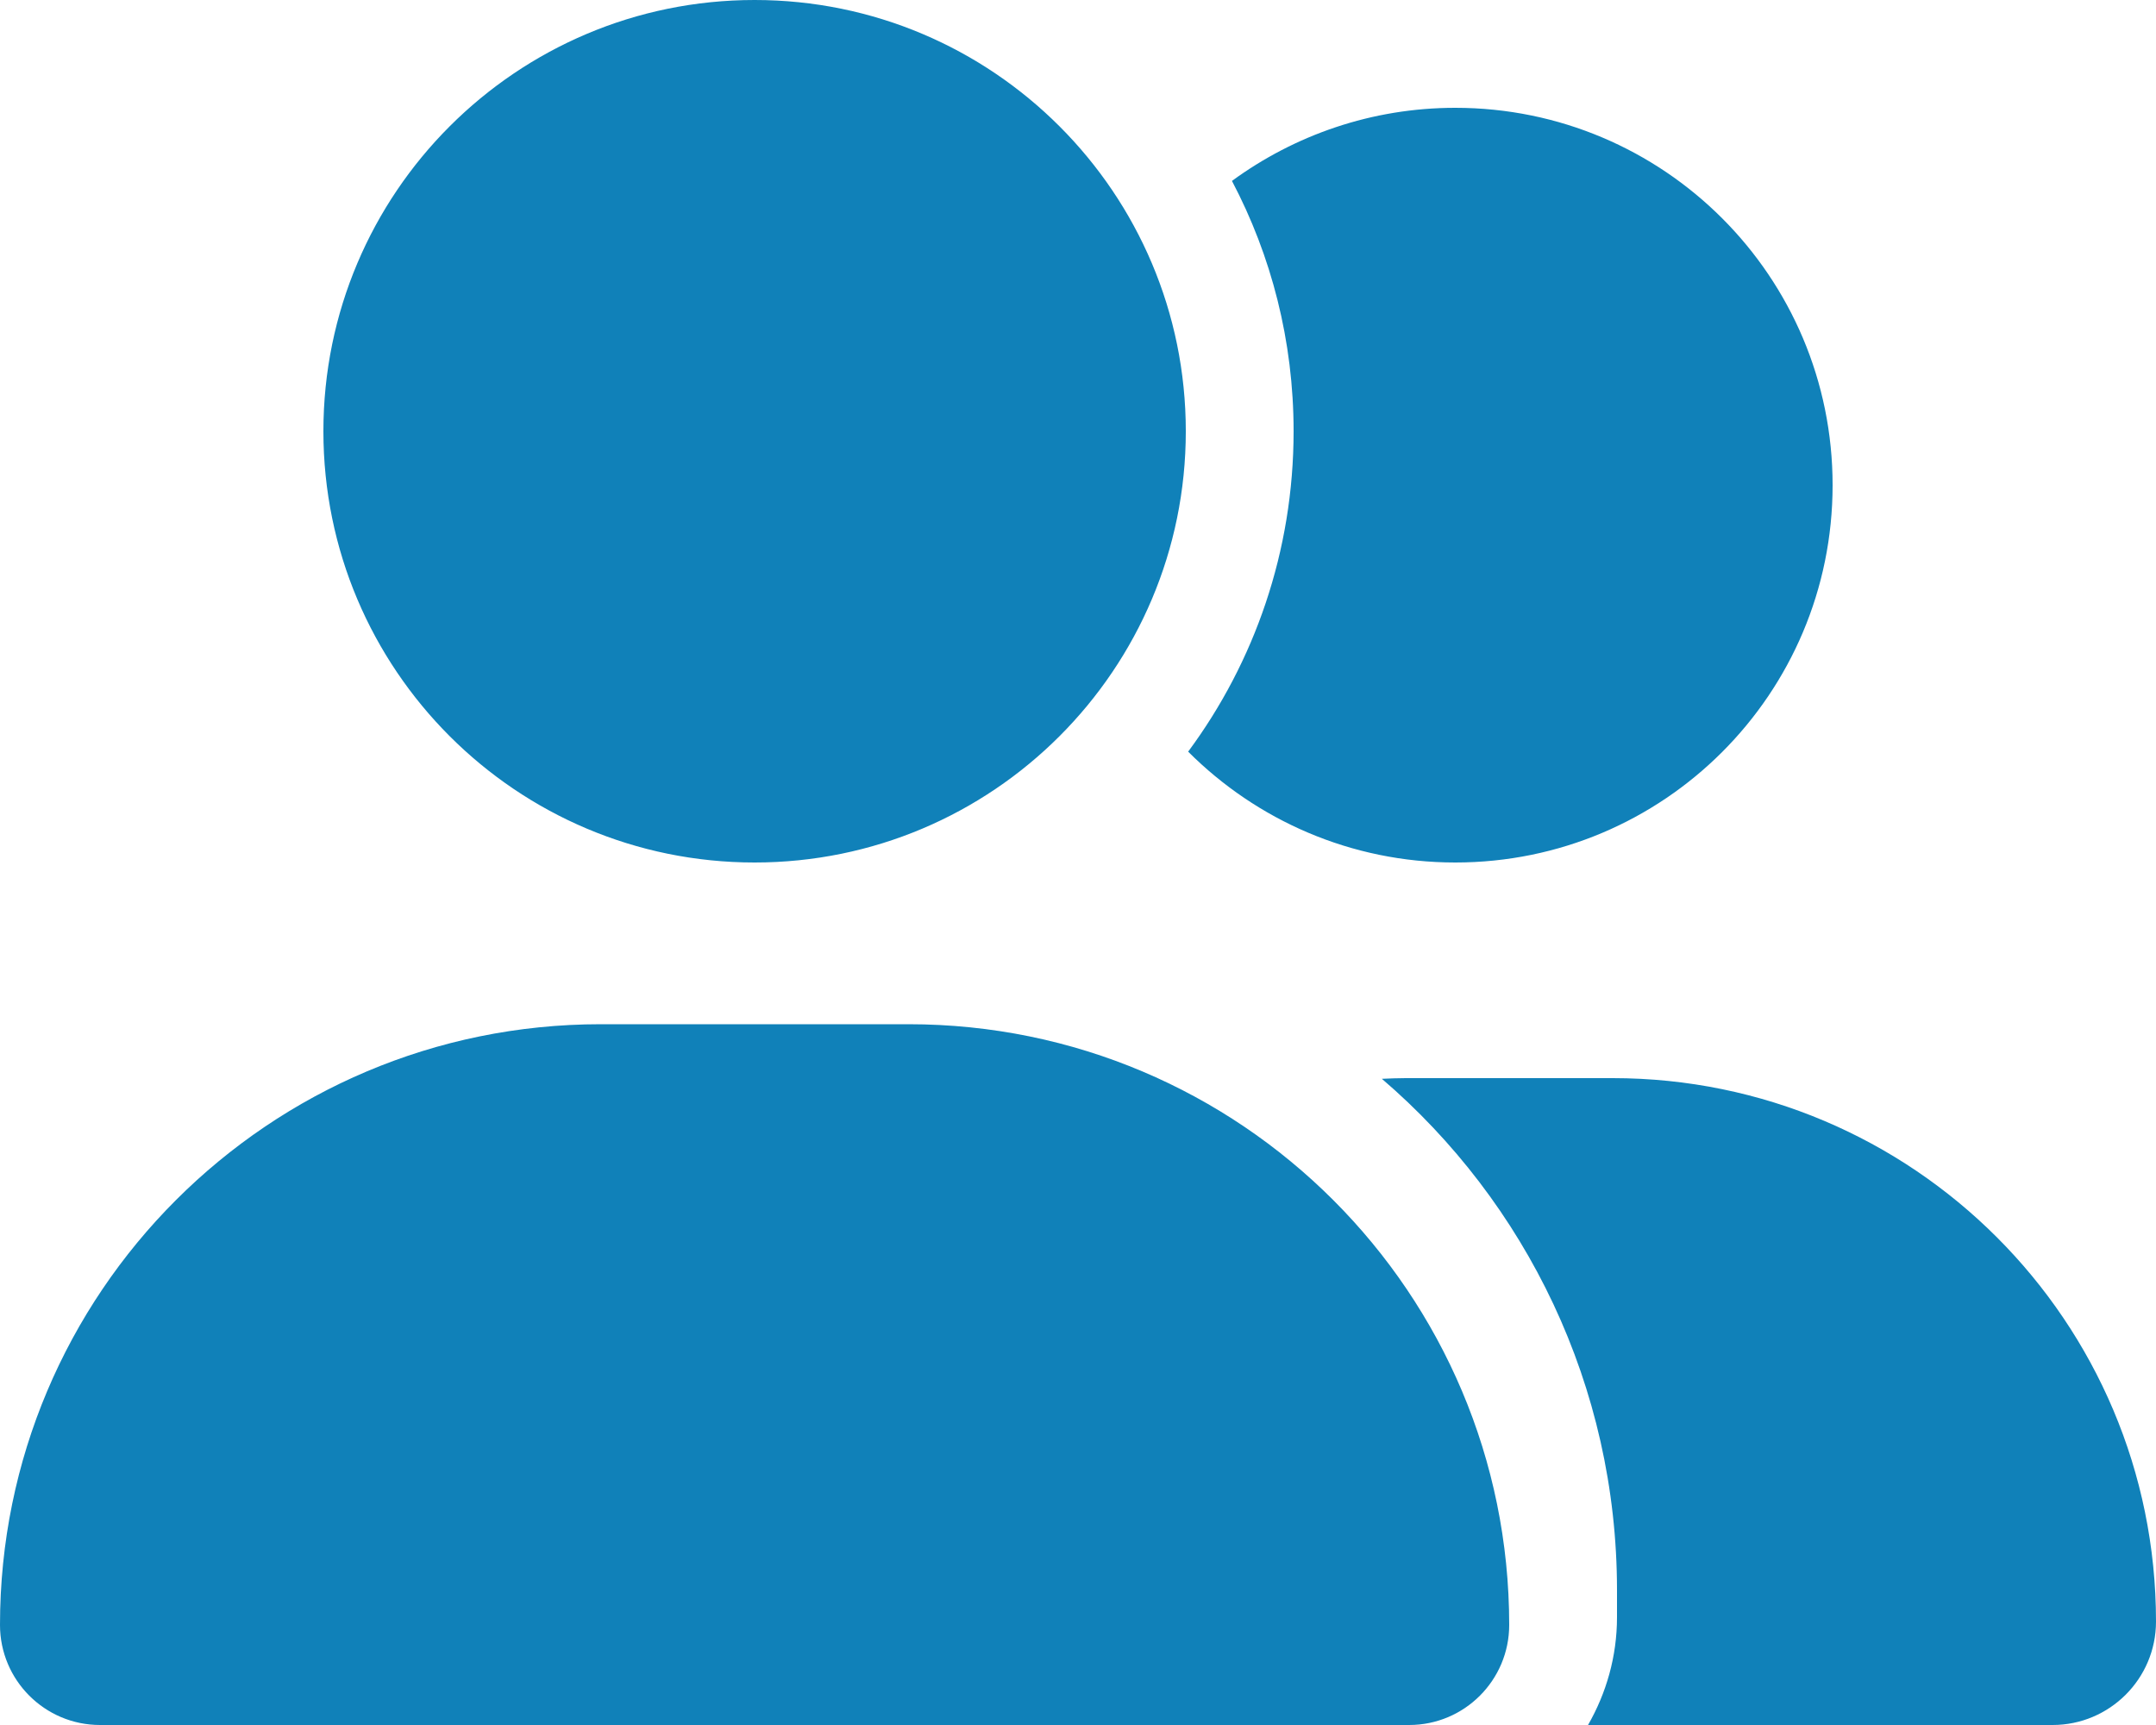
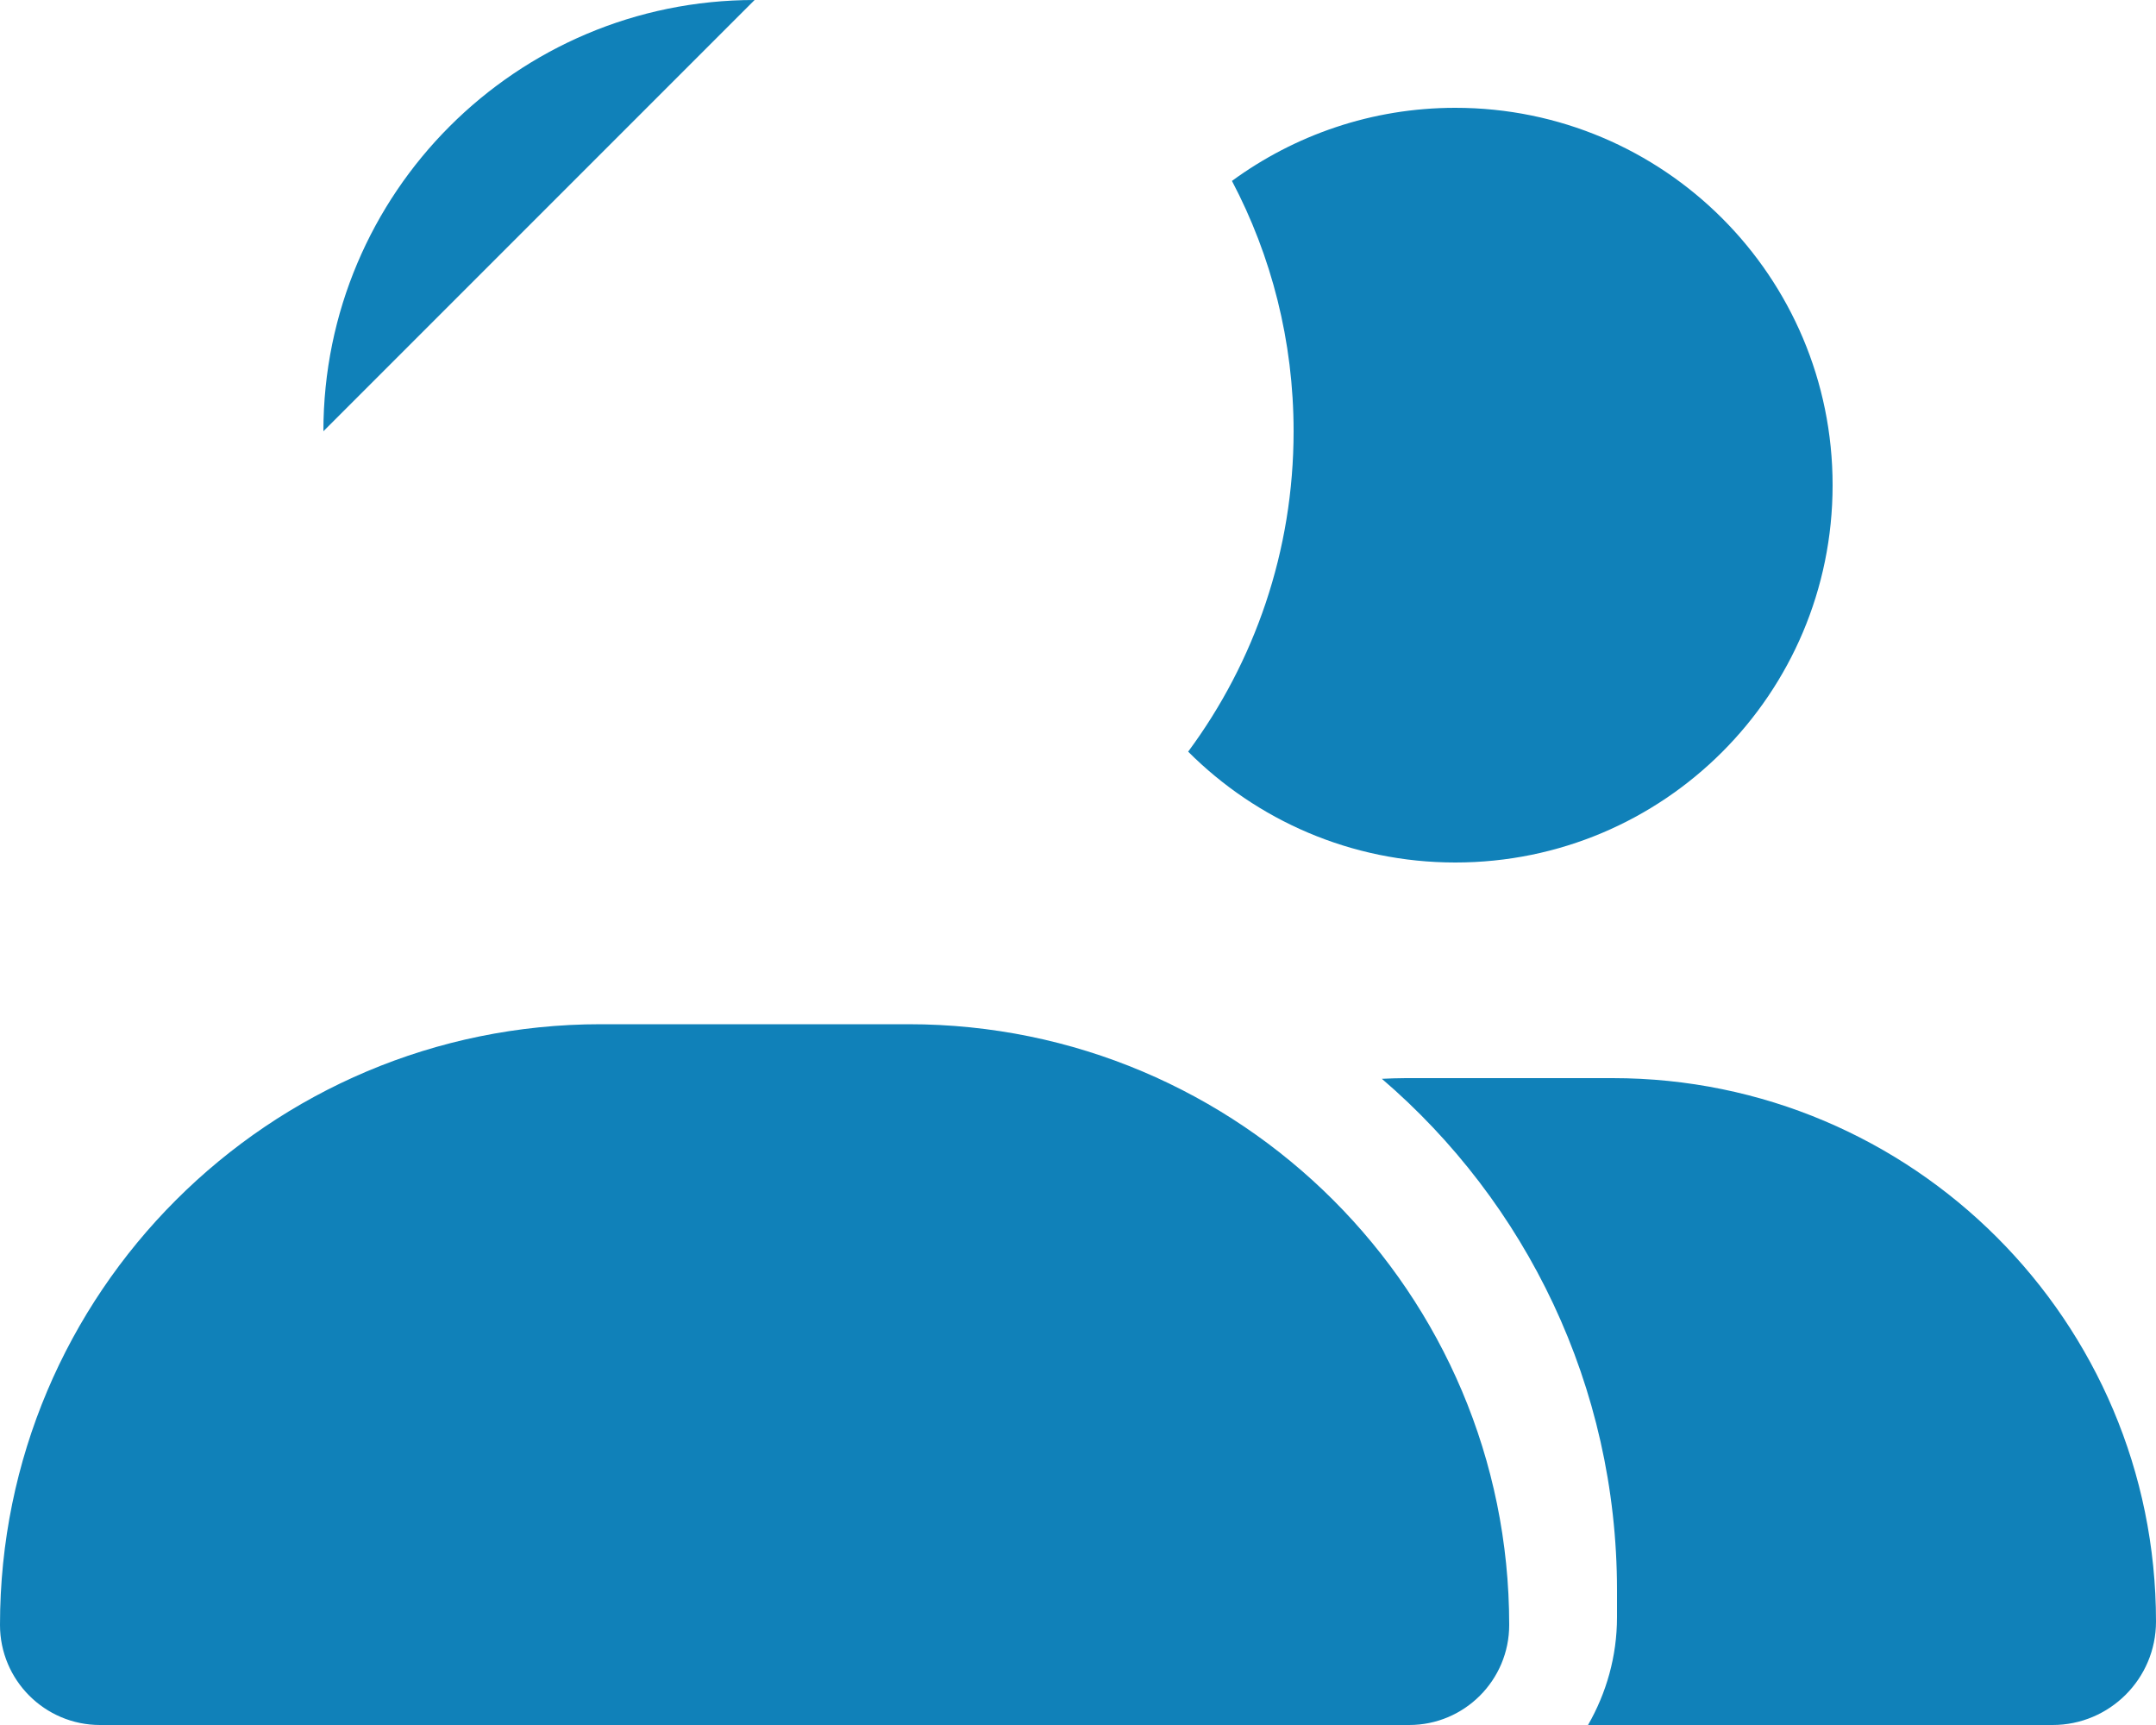
<svg xmlns="http://www.w3.org/2000/svg" id="uuid-a105f3d6-e72a-4399-a98a-78ea39f8dab4" viewBox="0 0 640 512">
  <defs>
    <style>.uuid-f022dbd0-1433-4232-8f39-df19e40154ee{fill:#1081b9;}</style>
  </defs>
-   <path class="uuid-f022dbd0-1433-4232-8f39-df19e40154ee" d="m96,128C96,57.308,153.308,0,224,0s128,57.308,128,128-57.308,128-128,128-128-57.308-128-128ZM0,482.3c0-98.5,79.8-178.3,178.3-178.3h91.4c98.5,0,178.3,79.8,178.3,178.3,0,16.4-13.3,29.7-29.7,29.7H29.7c-16.4,0-29.7-13.3-29.7-29.7Zm609.3,29.7h-137.9c5.4-9.4,8.6-20.3,8.6-32v-8c0-60.7-27.1-115.2-69.8-151.8,2.4-.1,4.7-.2,7.1-.2h61.4c89.1,0,161.3,72.2,161.3,161.3,0,17-13.8,30.7-30.7,30.7Zm-177.3-256c-31,0-59-12.6-79.3-32.9,19.7-26.6,31.3-59.5,31.3-95.1,0-26.8-6.6-52.1-18.3-74.3,18.6-13.6,41.5-21.7,66.3-21.7,61.9,0,112,50.1,112,112s-50.1,112-112,112Z" />
+   <path class="uuid-f022dbd0-1433-4232-8f39-df19e40154ee" d="m96,128C96,57.308,153.308,0,224,0ZM0,482.3c0-98.5,79.8-178.3,178.3-178.3h91.4c98.5,0,178.3,79.8,178.3,178.3,0,16.4-13.3,29.7-29.7,29.7H29.7c-16.4,0-29.7-13.3-29.7-29.7Zm609.3,29.7h-137.9c5.4-9.4,8.6-20.3,8.6-32v-8c0-60.7-27.1-115.2-69.8-151.8,2.4-.1,4.7-.2,7.1-.2h61.4c89.1,0,161.3,72.2,161.3,161.3,0,17-13.8,30.7-30.7,30.7Zm-177.3-256c-31,0-59-12.6-79.3-32.9,19.7-26.6,31.3-59.5,31.3-95.1,0-26.8-6.6-52.1-18.3-74.3,18.6-13.6,41.5-21.7,66.3-21.7,61.9,0,112,50.1,112,112s-50.1,112-112,112Z" />
</svg>